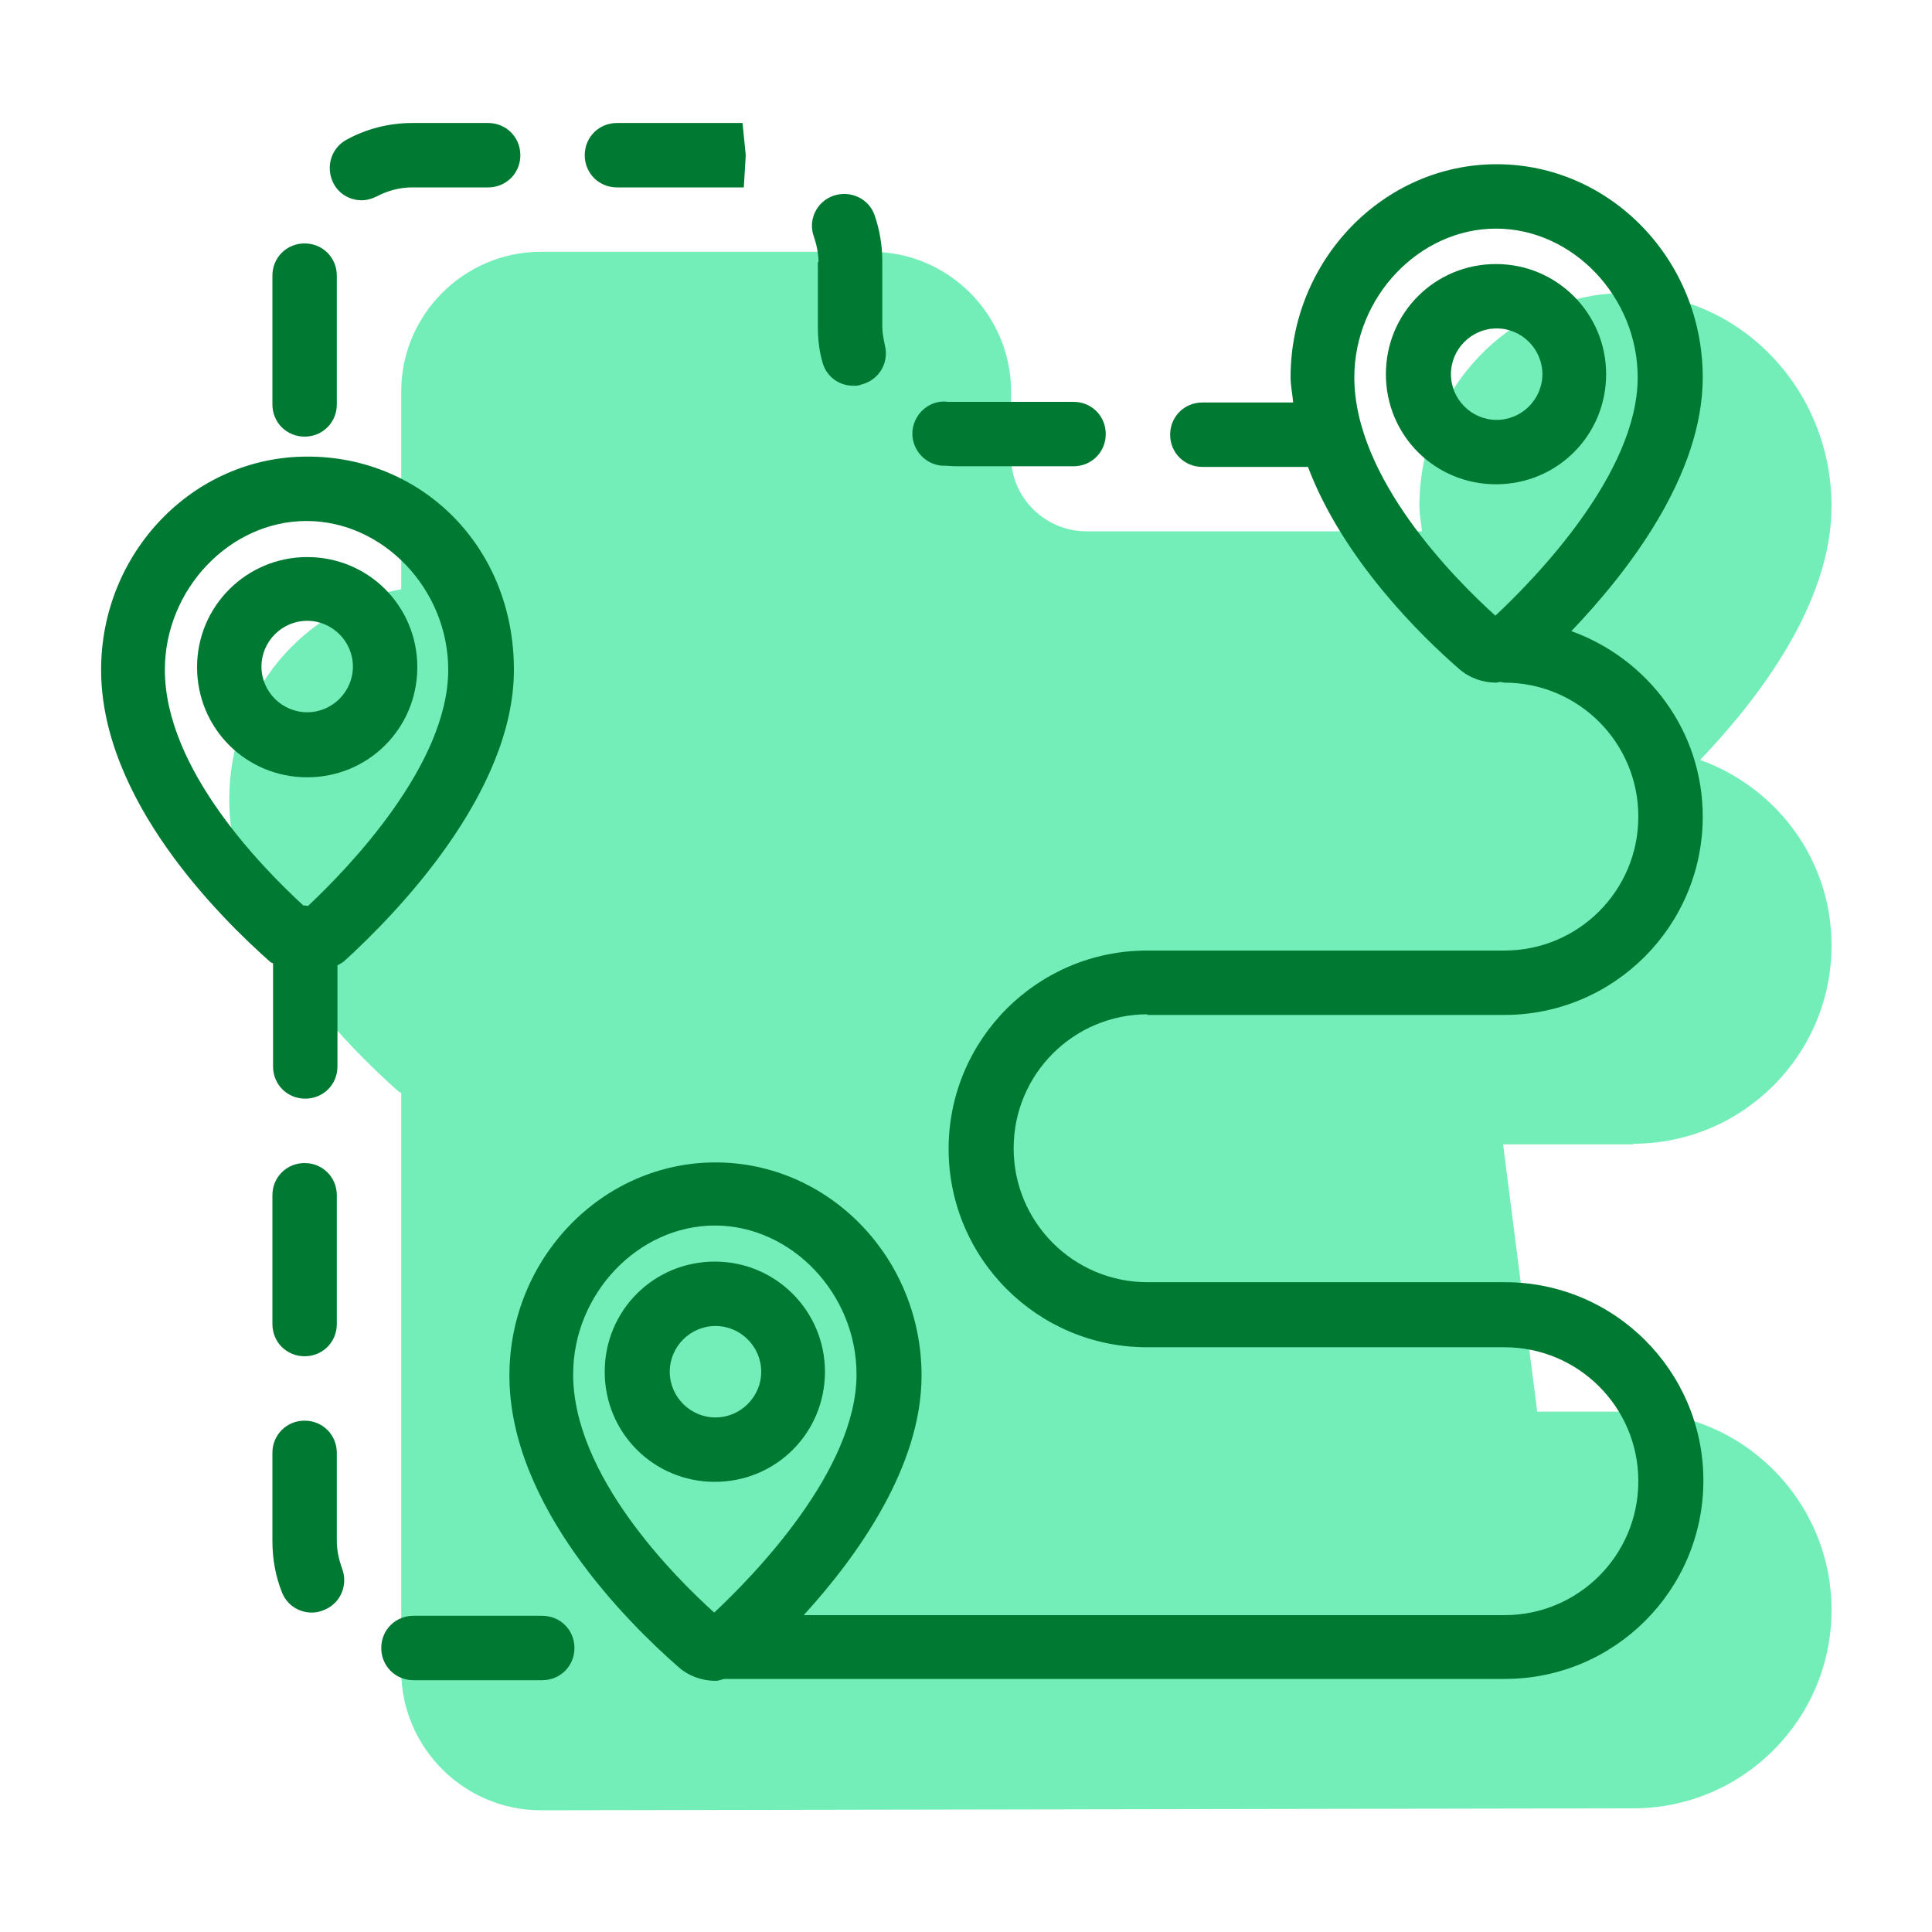
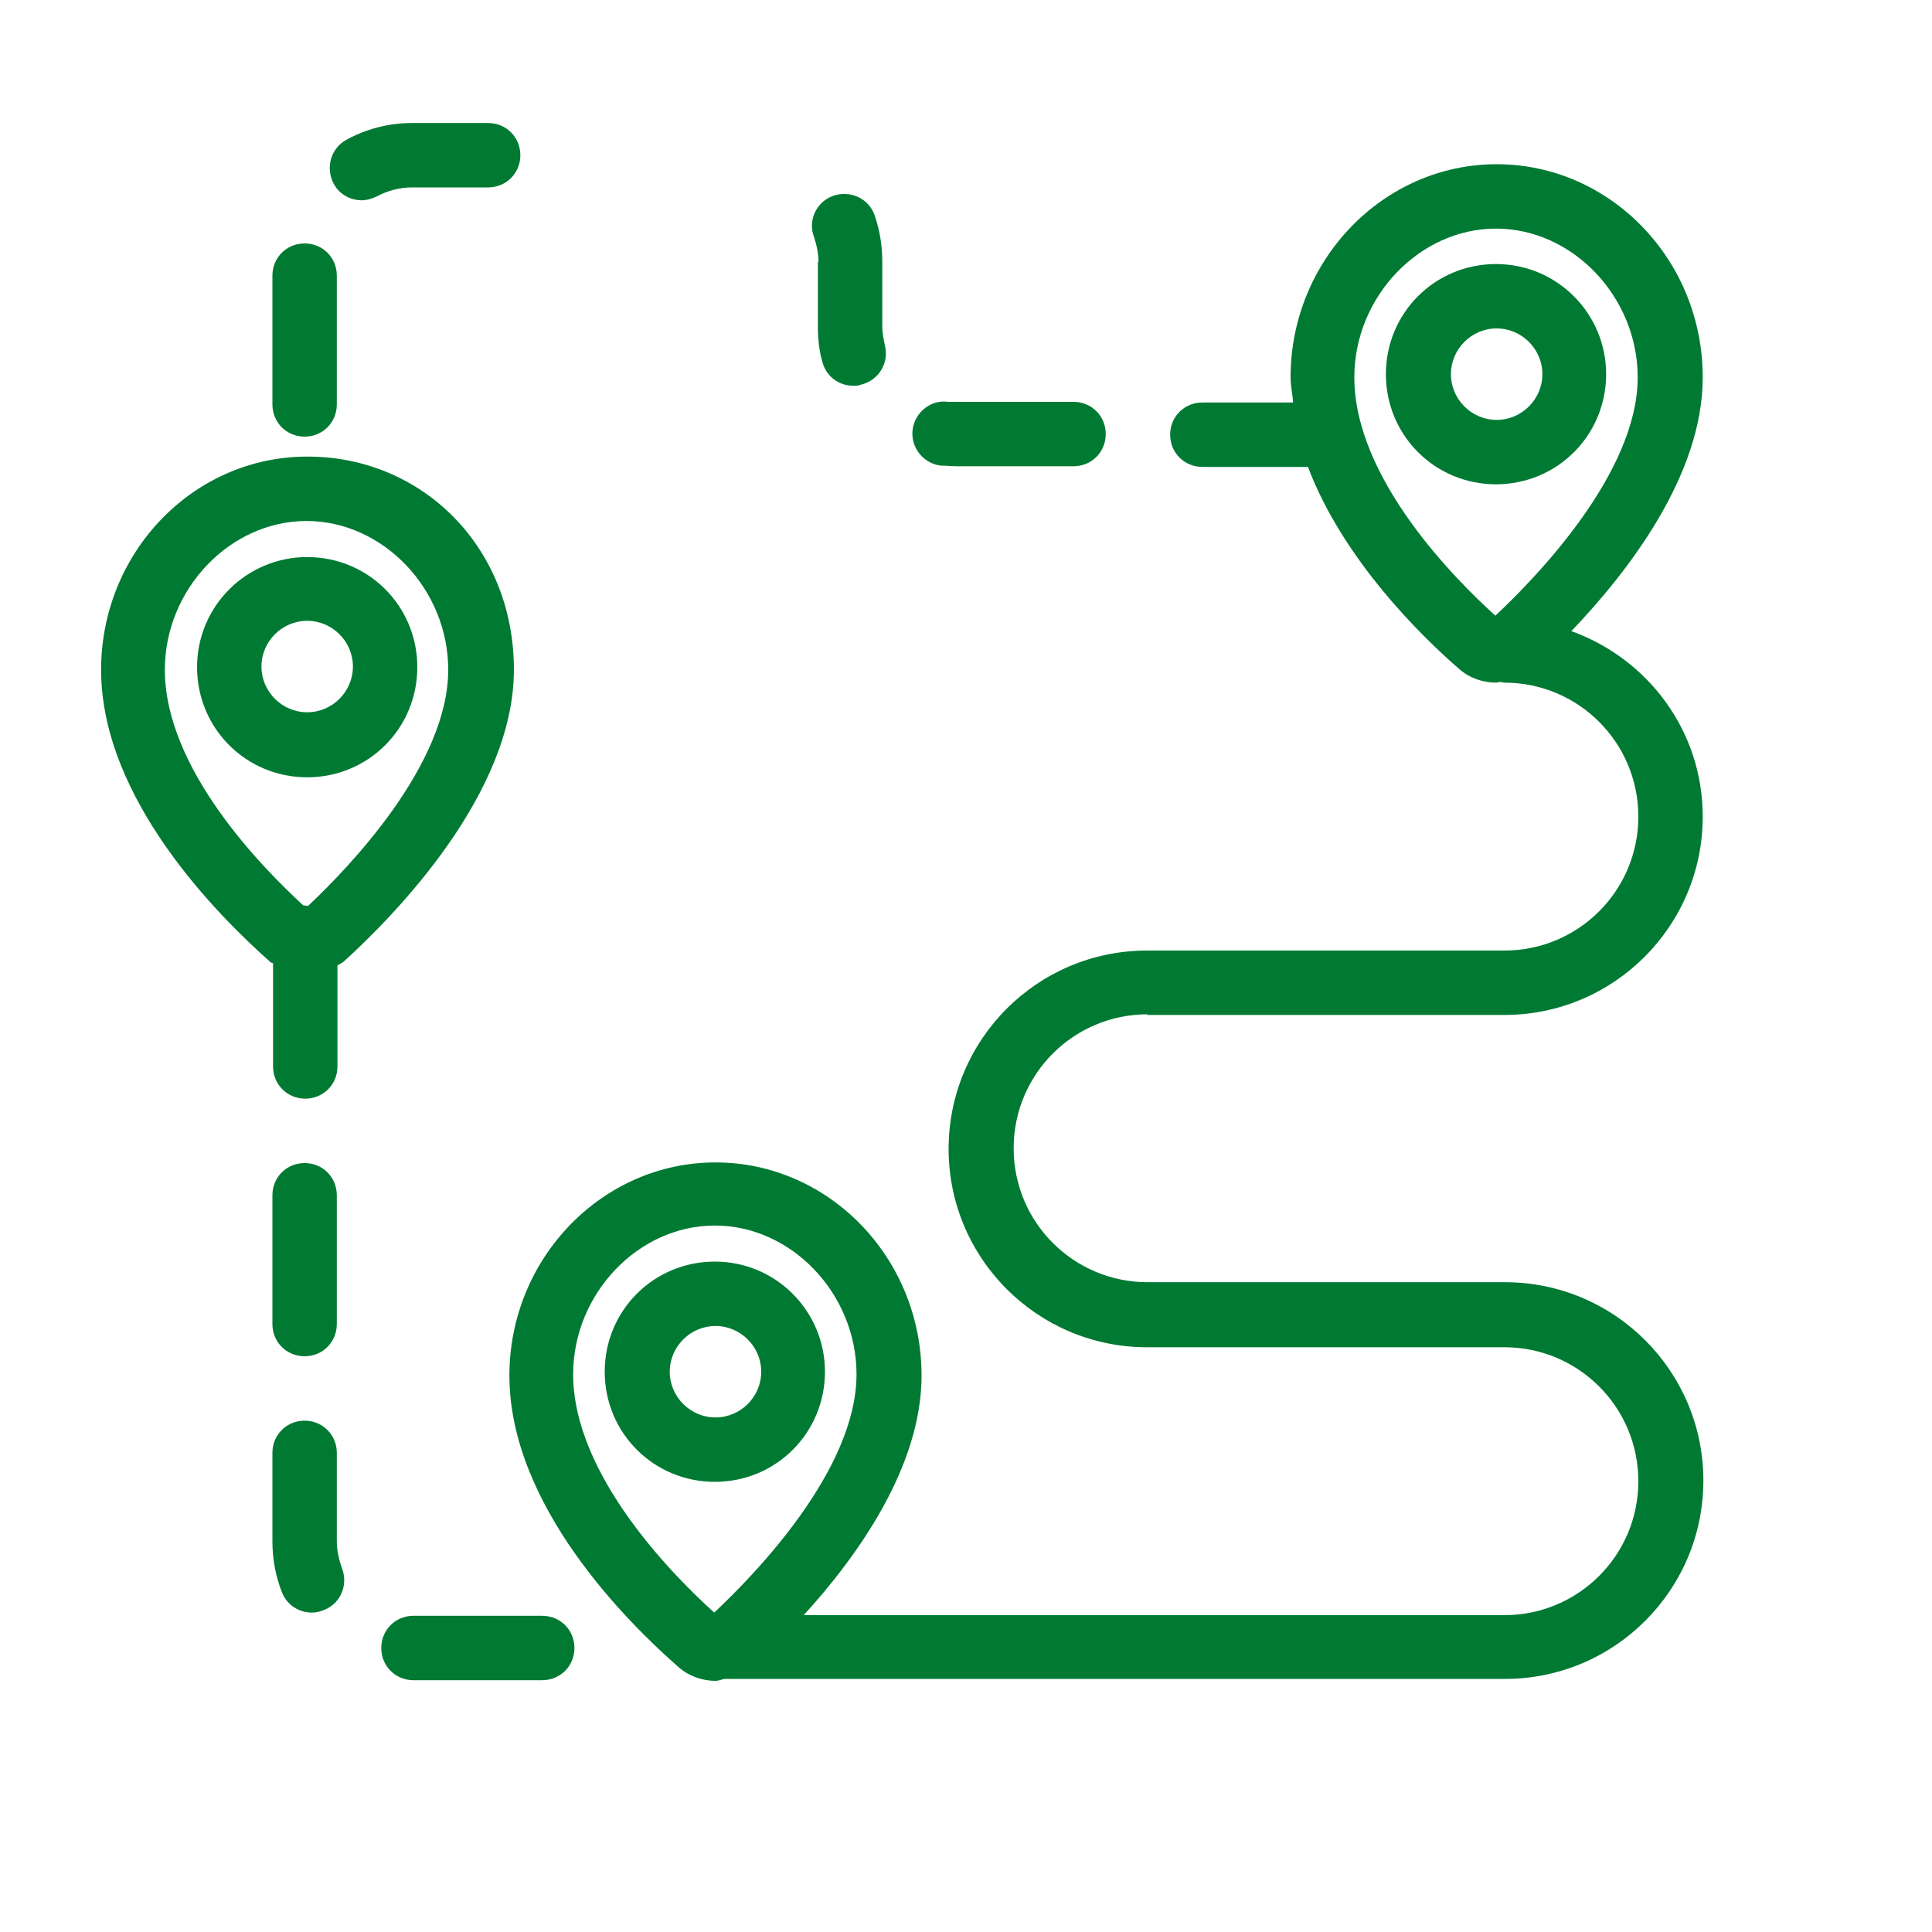
<svg xmlns="http://www.w3.org/2000/svg" id="Layer_1" viewBox="0 0 30 30">
  <defs>
    <style>.cls-1{fill:none;}.cls-1,.cls-2,.cls-3{stroke-width:0px;}.cls-2{fill:#007a33;}.cls-3{fill:#74eeb8;}</style>
  </defs>
-   <rect class="cls-1" width="30" height="30" />
-   <path class="cls-3" d="M25.36,17.76c1.7,0,3.08-1.38,3.08-3.08,0-1.33-.85-2.45-2.04-2.88.87-.91,2.04-2.41,2.04-3.94,0-1.83-1.44-3.31-3.2-3.31s-3.2,1.49-3.2,3.31c0,.13.03.26.04.39h-5.21c-.64,0-1.17-.52-1.17-1.16v-1.01c0-1.19-.97-2.17-2.17-2.17h-5.13c-1.19,0-2.17.97-2.17,2.17v3.07c-1.51.26-2.67,1.62-2.67,3.26,0,2.02,1.84,3.84,2.63,4.54.01.01.03.01.04.02v8.97c0,1.19.97,2.17,2.17,2.17l16.96-.03c1.7,0,3.08-1.38,3.08-3.08s-1.38-3.08-3.08-3.08h-1.49l-.53-4.15h2.02Z" />
  <path class="cls-2" d="M4.77,7.09c-1.77,0-3.2,1.49-3.2,3.31,0,2.02,1.84,3.84,2.63,4.54.01.01.03.01.04.02v1.6c0,.28.22.5.5.5s.5-.22.5-.5v-1.57s.08-.04.11-.07c.79-.72,2.63-2.6,2.63-4.52s-1.44-3.31-3.2-3.31ZM4.79,14.07s-.04-.01-.06-.01c0,0-.01,0-.02,0-.64-.59-2.15-2.12-2.15-3.66,0-1.25,1.01-2.31,2.2-2.31s2.2,1.06,2.2,2.31c0,1.47-1.54,3.07-2.18,3.67Z" />
  <path class="cls-2" d="M4.77,8.65c-.94,0-1.71.76-1.71,1.71s.76,1.71,1.71,1.71,1.71-.76,1.71-1.71-.76-1.71-1.71-1.71ZM4.77,11.06c-.39,0-.71-.32-.71-.71s.32-.71.71-.71.71.32.71.71-.32.71-.71.71Z" />
  <path class="cls-2" d="M24.94,5.81c0-.94-.76-1.71-1.71-1.71s-1.71.76-1.71,1.71.76,1.71,1.71,1.71,1.71-.76,1.71-1.71ZM22.53,5.81c0-.39.32-.71.71-.71s.71.32.71.71-.32.71-.71.71-.71-.32-.71-.71Z" />
  <path class="cls-2" d="M5.23,23.93v-1.37c0-.28-.22-.5-.5-.5s-.5.22-.5.5v1.37c0,.28.05.55.15.8.08.2.27.31.46.31.06,0,.12-.01.19-.04.26-.1.38-.39.28-.65-.05-.14-.08-.28-.08-.43Z" />
  <path class="cls-2" d="M8.42,25.09h-2c-.28,0-.5.22-.5.5s.22.5.5.5h2c.28,0,.5-.22.5-.5s-.22-.5-.5-.5Z" />
  <path class="cls-2" d="M4.73,21.06c.28,0,.5-.22.5-.5v-2c0-.28-.22-.5-.5-.5s-.5.22-.5.5v2c0,.28.22.5.5.5Z" />
-   <path class="cls-2" d="M12.81,21.3c0-.94-.76-1.71-1.71-1.71s-1.71.76-1.71,1.71.76,1.71,1.71,1.71,1.71-.76,1.71-1.71ZM10.4,21.3c0-.39.32-.71.71-.71s.71.32.71.71-.32.71-.71.71-.71-.32-.71-.71Z" />
+   <path class="cls-2" d="M12.81,21.3c0-.94-.76-1.71-1.71-1.71s-1.71.76-1.71,1.71.76,1.71,1.71,1.71,1.71-.76,1.71-1.71ZM10.4,21.3c0-.39.32-.71.71-.71s.71.32.71.71-.32.71-.71.71-.71-.32-.71-.71" />
  <path class="cls-2" d="M14.61,7.23c.08,0,.17.01.25.01h1.81c.28,0,.5-.22.5-.5s-.22-.5-.5-.5h-1.81s-.09,0-.14,0c-.27-.04-.52.17-.55.44-.03.27.17.52.44.55Z" />
  <path class="cls-2" d="M12.7,4.07v1.01c0,.18.02.37.07.54.06.23.26.37.48.37.04,0,.08,0,.13-.02.27-.07.43-.34.36-.61-.02-.1-.04-.19-.04-.29v-1.01c0-.25-.04-.49-.12-.72-.09-.26-.38-.39-.64-.3-.26.09-.4.38-.3.64.04.12.07.26.07.39Z" />
-   <path class="cls-2" d="M9.58,2.91h1.97s.03-.5.03-.5l-.05-.5h-1.95c-.28,0-.5.22-.5.5s.22.5.5.5Z" />
  <path class="cls-2" d="M4.73,6.78c.28,0,.5-.22.5-.5v-2c0-.28-.22-.5-.5-.5s-.5.22-.5.5v2c0,.28.22.5.5.5Z" />
  <path class="cls-2" d="M5.61,3.11c.08,0,.16-.02.24-.06.17-.09.36-.14.55-.14h1.18c.28,0,.5-.22.5-.5s-.22-.5-.5-.5h-1.18c-.36,0-.71.09-1.02.26-.24.13-.33.43-.2.68.09.17.26.26.44.26Z" />
  <path class="cls-2" d="M17.81,15.76h5.55c1.7,0,3.08-1.38,3.08-3.08,0-1.33-.85-2.45-2.04-2.88.87-.91,2.04-2.41,2.04-3.94,0-1.83-1.44-3.31-3.2-3.31s-3.2,1.49-3.2,3.31c0,.13.03.26.04.39h-1.41c-.28,0-.5.22-.5.5s.22.5.5.5h1.64c.54,1.43,1.75,2.62,2.35,3.14.16.14.37.21.57.21.02,0,.04-.01.07-.01.02,0,.04.01.06.01,1.15,0,2.08.93,2.08,2.08s-.93,2.08-2.08,2.08h-5.55c-1.7,0-3.08,1.38-3.08,3.08s1.38,3.08,3.08,3.08h5.55c1.15,0,2.08.93,2.08,2.08s-.93,2.08-2.08,2.08h-10.88c.84-.92,1.83-2.31,1.83-3.72,0-1.83-1.44-3.31-3.2-3.31s-3.2,1.49-3.2,3.31c0,2.02,1.84,3.84,2.63,4.53.16.14.37.21.57.21.05,0,.09-.02.14-.03h12.12c1.7,0,3.08-1.38,3.08-3.08s-1.38-3.08-3.08-3.08h-5.55c-1.15,0-2.08-.93-2.08-2.08s.93-2.08,2.08-2.08ZM21.03,5.86c0-1.25,1.01-2.31,2.2-2.31s2.2,1.06,2.2,2.31c0,1.49-1.59,3.12-2.21,3.7-.62-.56-2.19-2.13-2.19-3.7ZM8.9,21.34c0-1.25,1.01-2.31,2.2-2.31s2.2,1.06,2.2,2.31c0,1.49-1.59,3.12-2.21,3.7-.62-.56-2.19-2.13-2.19-3.7Z" />
</svg>